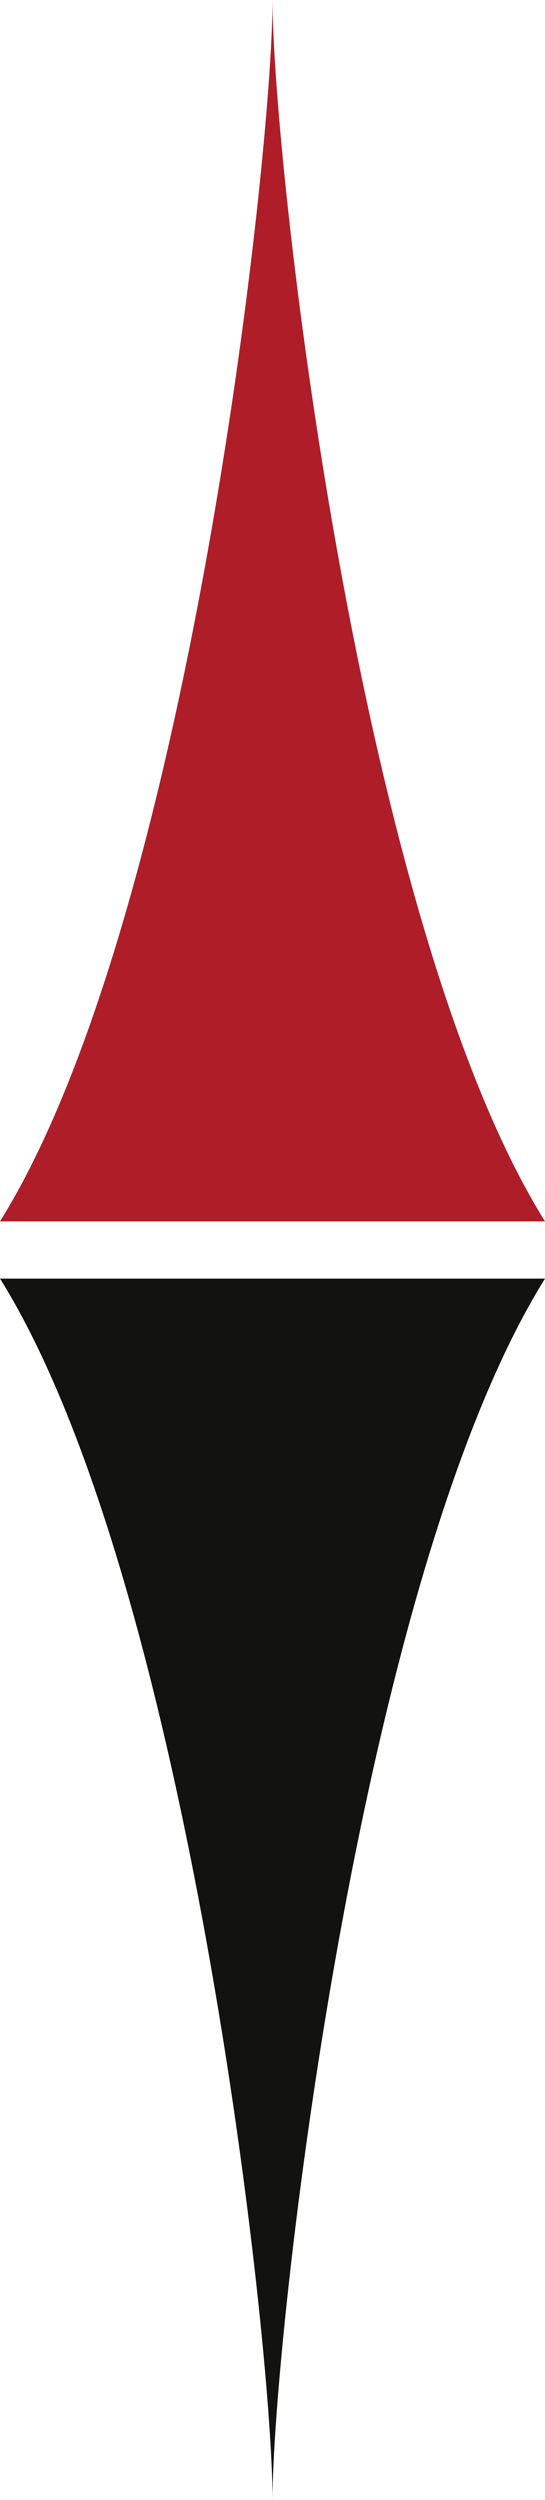
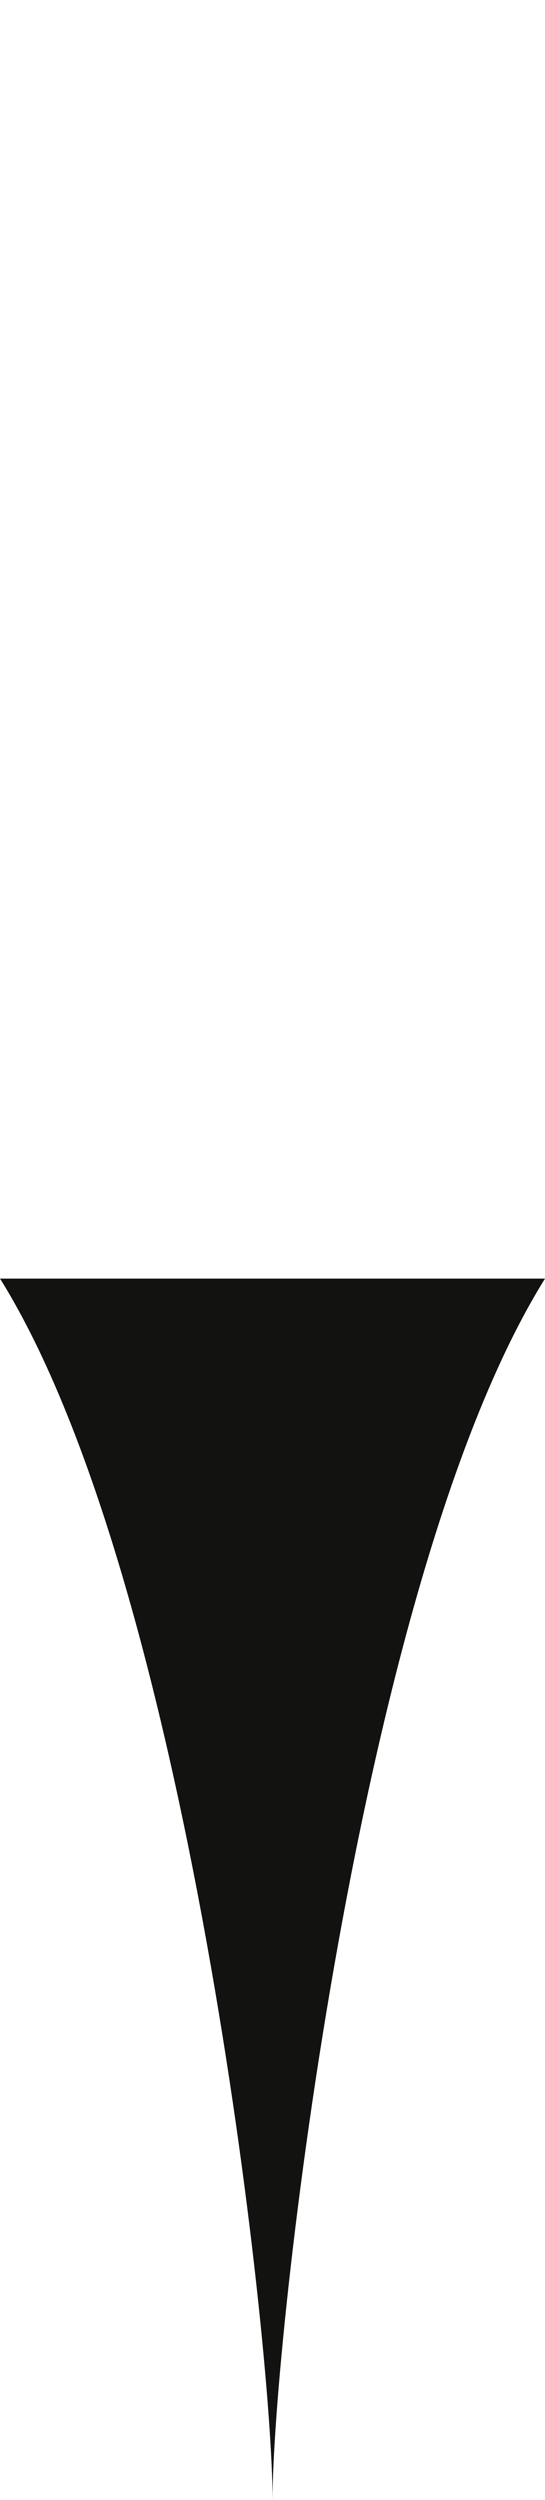
<svg xmlns="http://www.w3.org/2000/svg" width="66.011" height="302.542" viewBox="0 0 66.011 302.542">
-   <path d="M66.011,147.808c-22.762-36.475-33-128.674-33-147.808C33.006,19.134,22.762,111.333,0,147.808Z" fill="#af1d28" />
  <path d="M66.011,154.734c-22.762,36.475-33,128.674-33,147.808,0-19.134-10.244-111.333-33.006-147.808Z" fill="#121211" />
</svg>